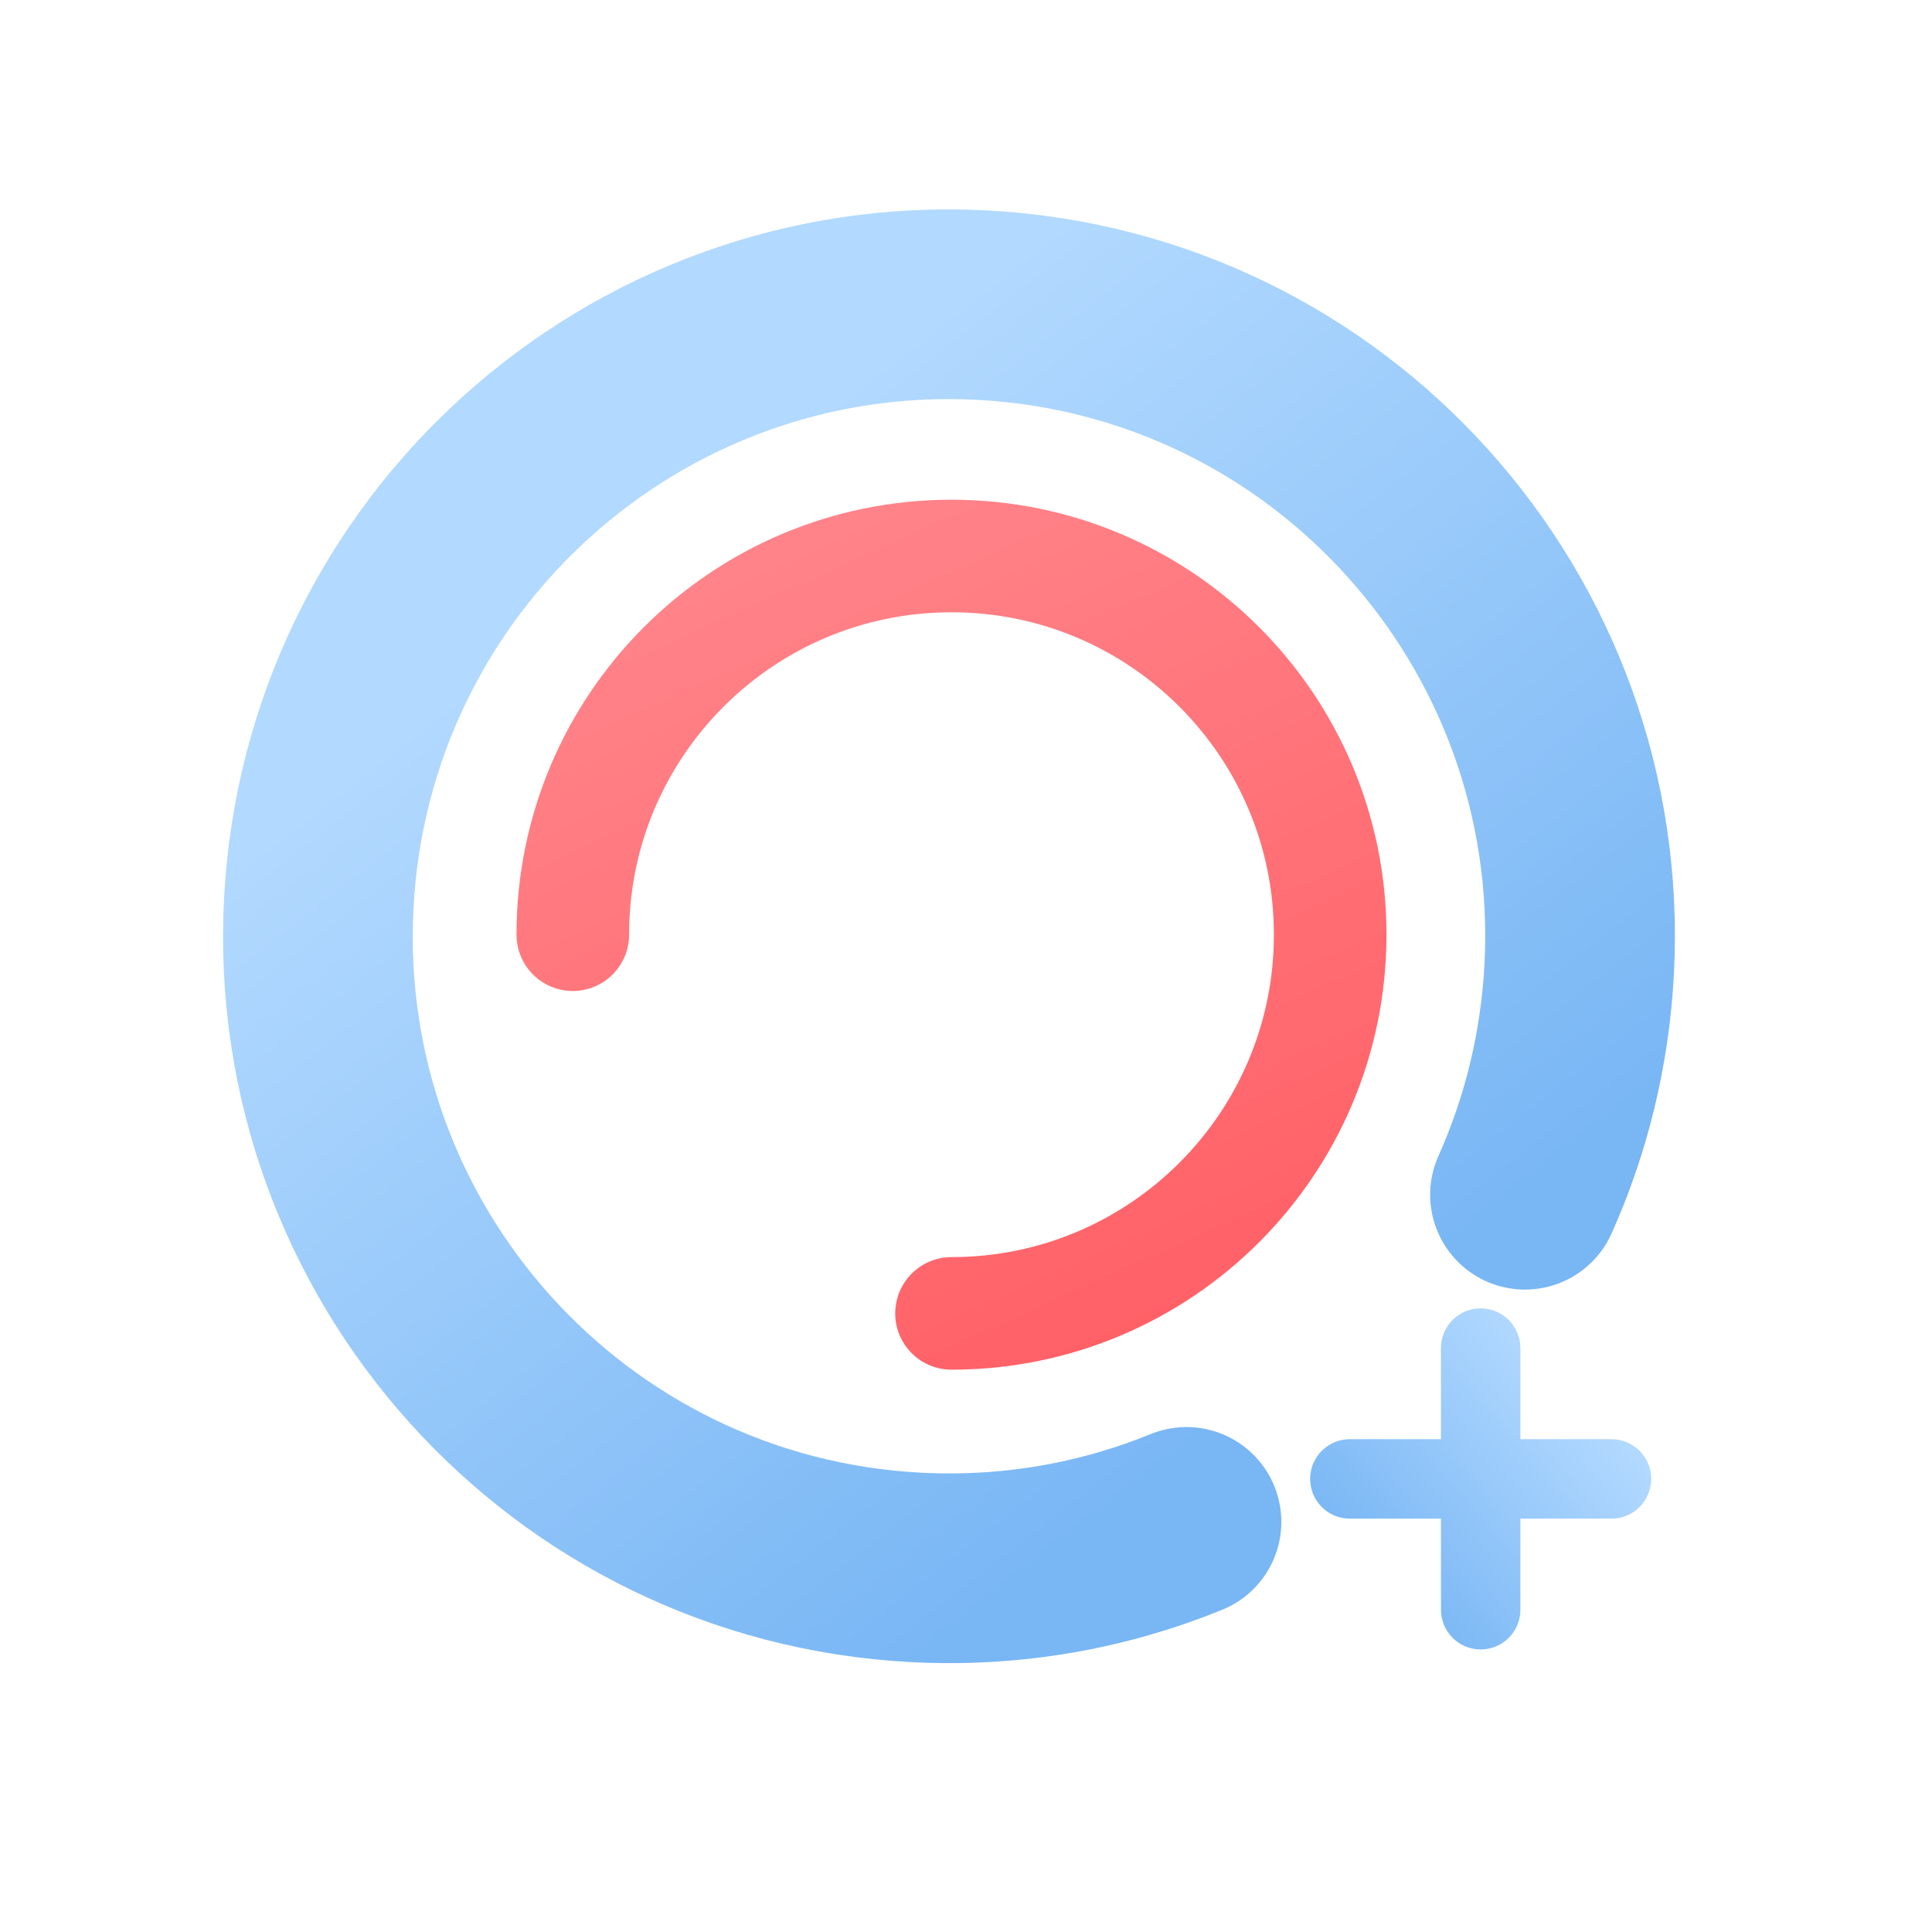
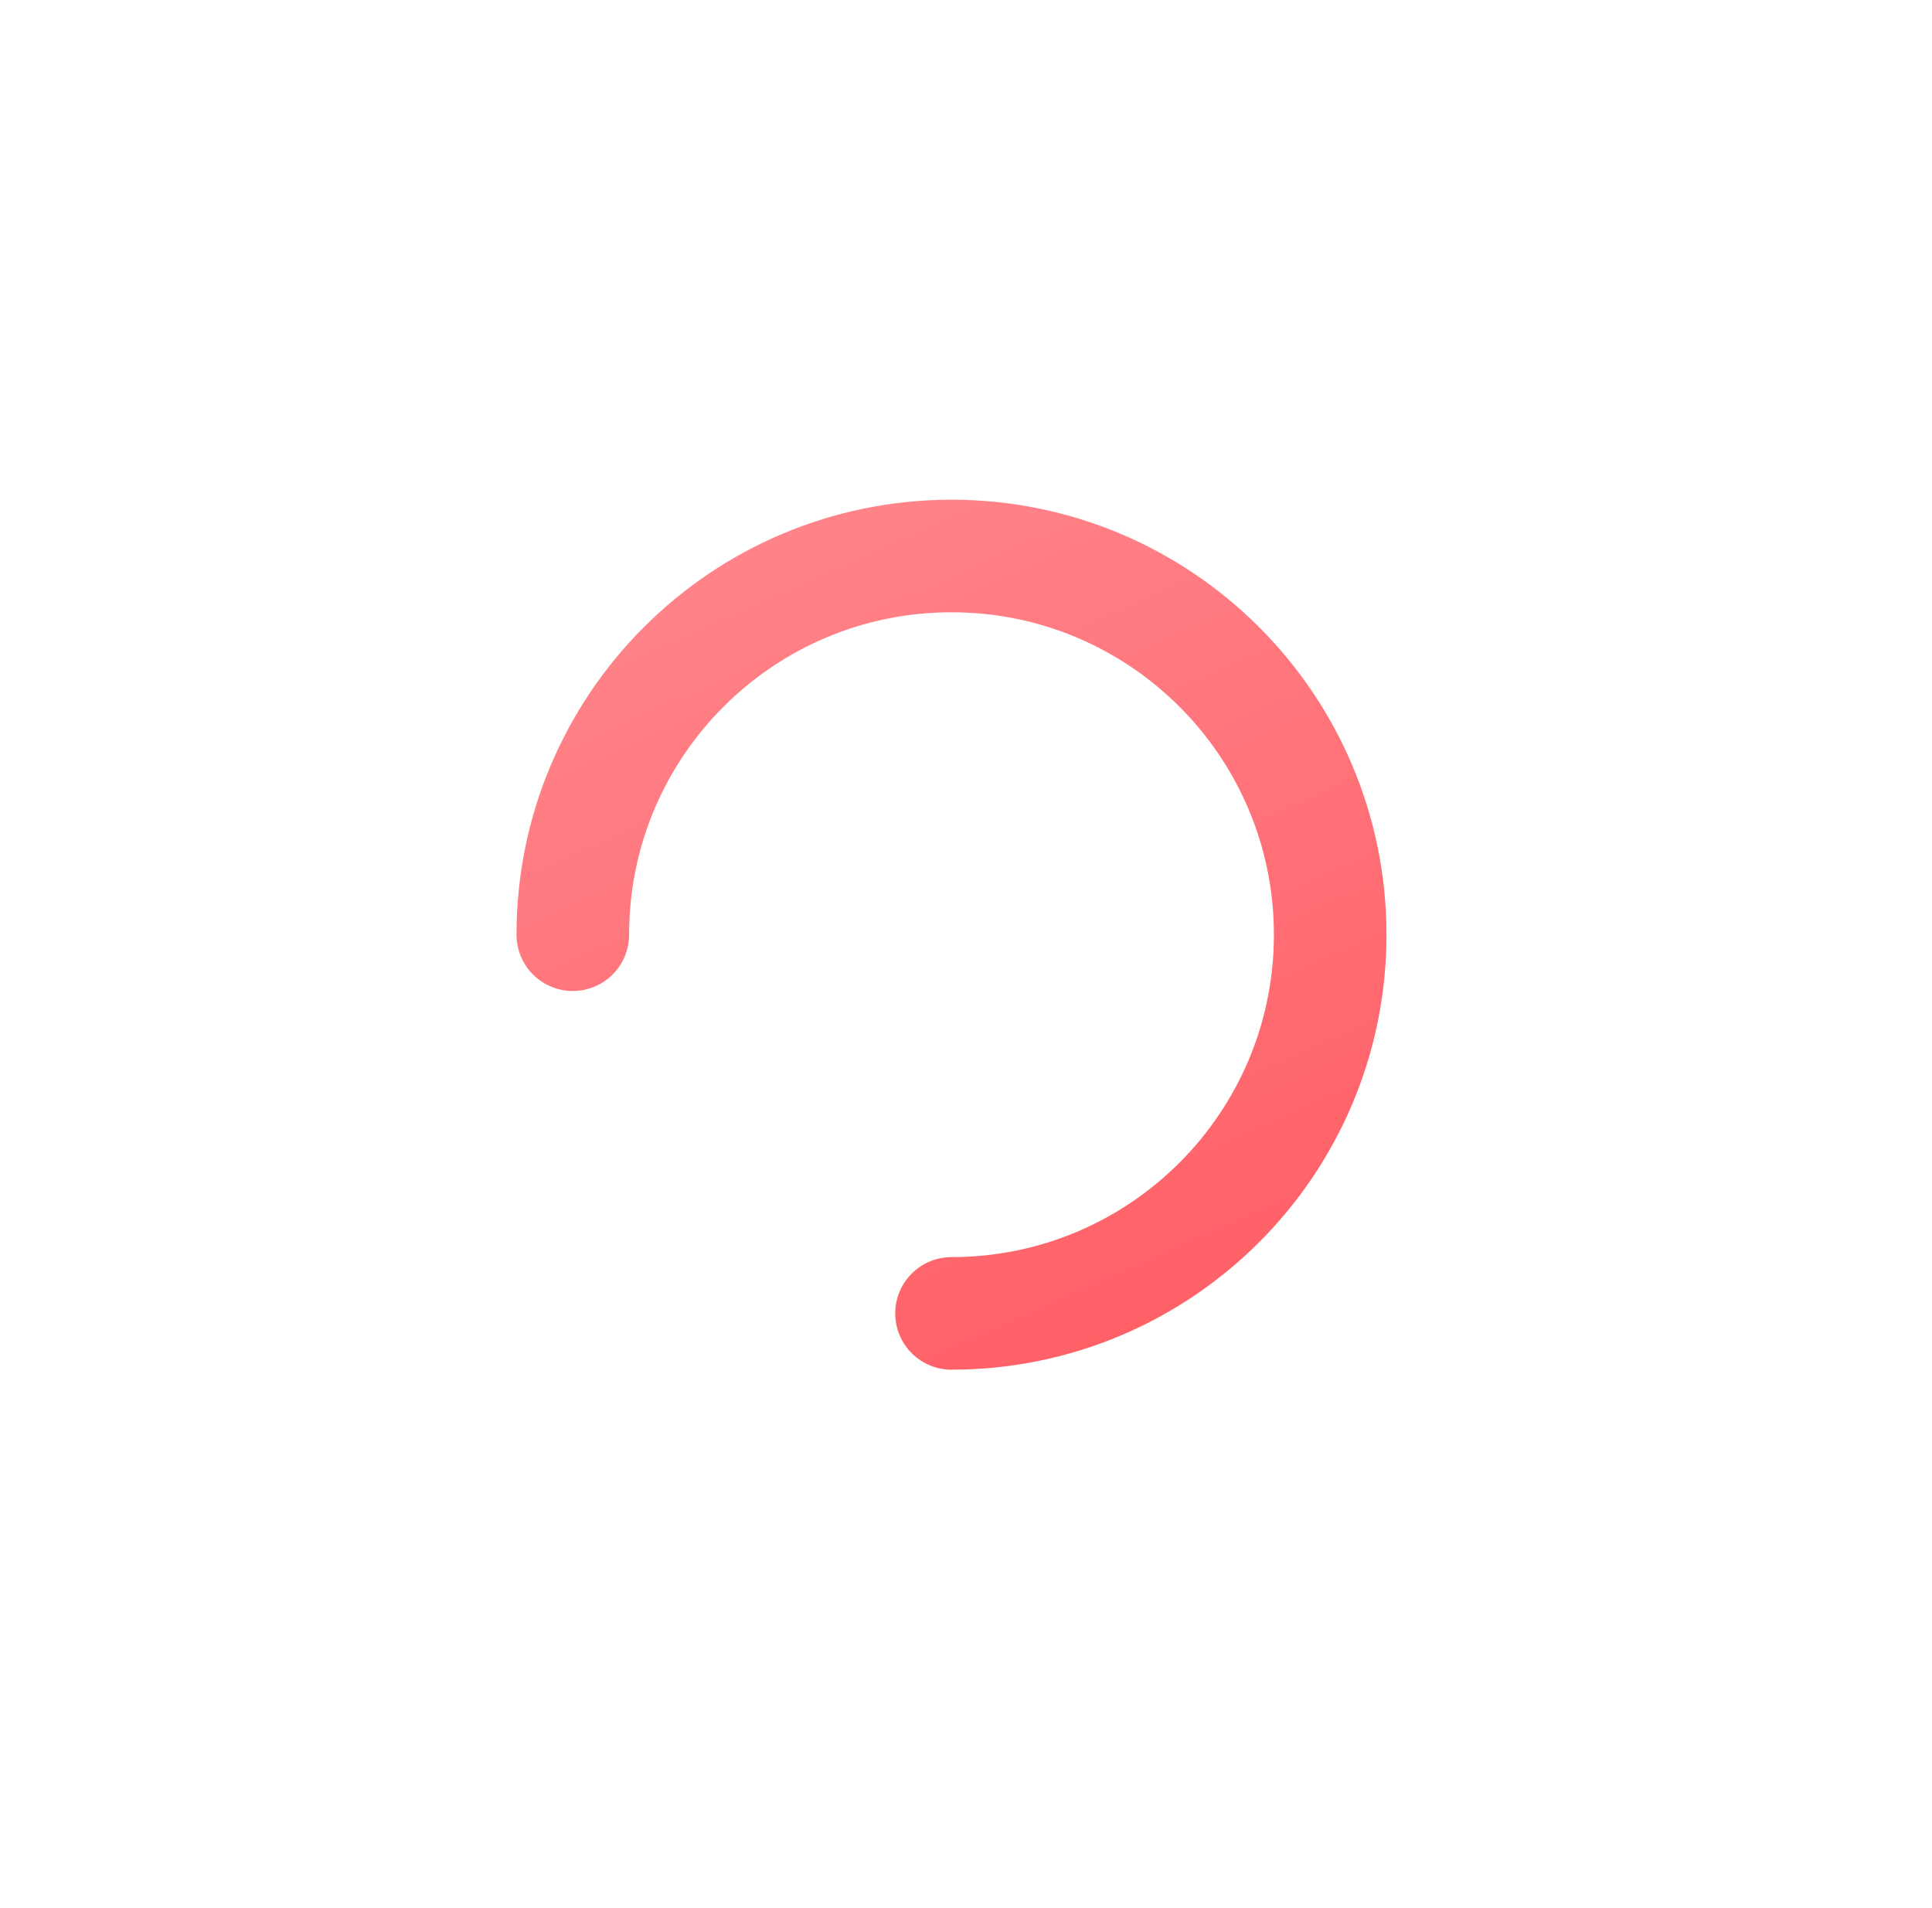
<svg xmlns="http://www.w3.org/2000/svg" width="81" height="80" viewBox="0 0 81 80" fill="none">
-   <path d="M63.936 50.091C65.235 47.19 66.031 44.004 66.208 40.639C66.974 26.025 55.765 13.558 41.173 12.793C26.581 12.028 14.131 23.255 13.365 37.869C12.599 52.483 23.808 64.95 38.4 65.715C42.409 65.925 46.256 65.23 49.744 63.808" stroke="url(#paint0_linear_1947_3167)" stroke-width="7.953" stroke-linecap="round" />
  <path d="M39.892 55.066C48.661 55.066 55.769 47.958 55.769 39.189C55.769 30.42 48.661 23.311 39.892 23.311C31.123 23.311 24.015 30.42 24.015 39.189" stroke="url(#paint1_linear_1947_3167)" stroke-width="4.72" stroke-linecap="round" />
-   <path fill-rule="evenodd" clip-rule="evenodd" d="M62.078 54.855C62.997 54.855 63.743 55.601 63.743 56.52L63.743 60.34L67.563 60.34C68.482 60.34 69.228 61.086 69.228 62.005C69.228 62.925 68.482 63.671 67.563 63.671L63.743 63.67L63.743 67.49C63.743 68.41 62.997 69.156 62.078 69.156C61.158 69.156 60.413 68.41 60.413 67.49L60.413 63.67L56.593 63.671C55.673 63.671 54.928 62.925 54.928 62.005C54.928 61.086 55.673 60.34 56.593 60.34L60.413 60.34L60.413 56.52C60.413 55.601 61.158 54.855 62.078 54.855Z" fill="url(#paint2_linear_1947_3167)" />
  <defs>
    <linearGradient id="paint0_linear_1947_3167" x1="20.373" y1="28.115" x2="47.729" y2="63.275" gradientUnits="userSpaceOnUse">
      <stop stop-color="#B2D9FF" />
      <stop offset="1" stop-color="#78B6F4" />
    </linearGradient>
    <linearGradient id="paint1_linear_1947_3167" x1="28.69" y1="6.38" x2="53.324" y2="61.419" gradientUnits="userSpaceOnUse">
      <stop stop-color="#FF9399" />
      <stop offset="1" stop-color="#FF5A60" />
    </linearGradient>
    <linearGradient id="paint2_linear_1947_3167" x1="64.805" y1="56.593" x2="55.705" y2="64.483" gradientUnits="userSpaceOnUse">
      <stop stop-color="#B2D9FF" />
      <stop offset="1" stop-color="#78B6F4" />
    </linearGradient>
  </defs>
</svg>